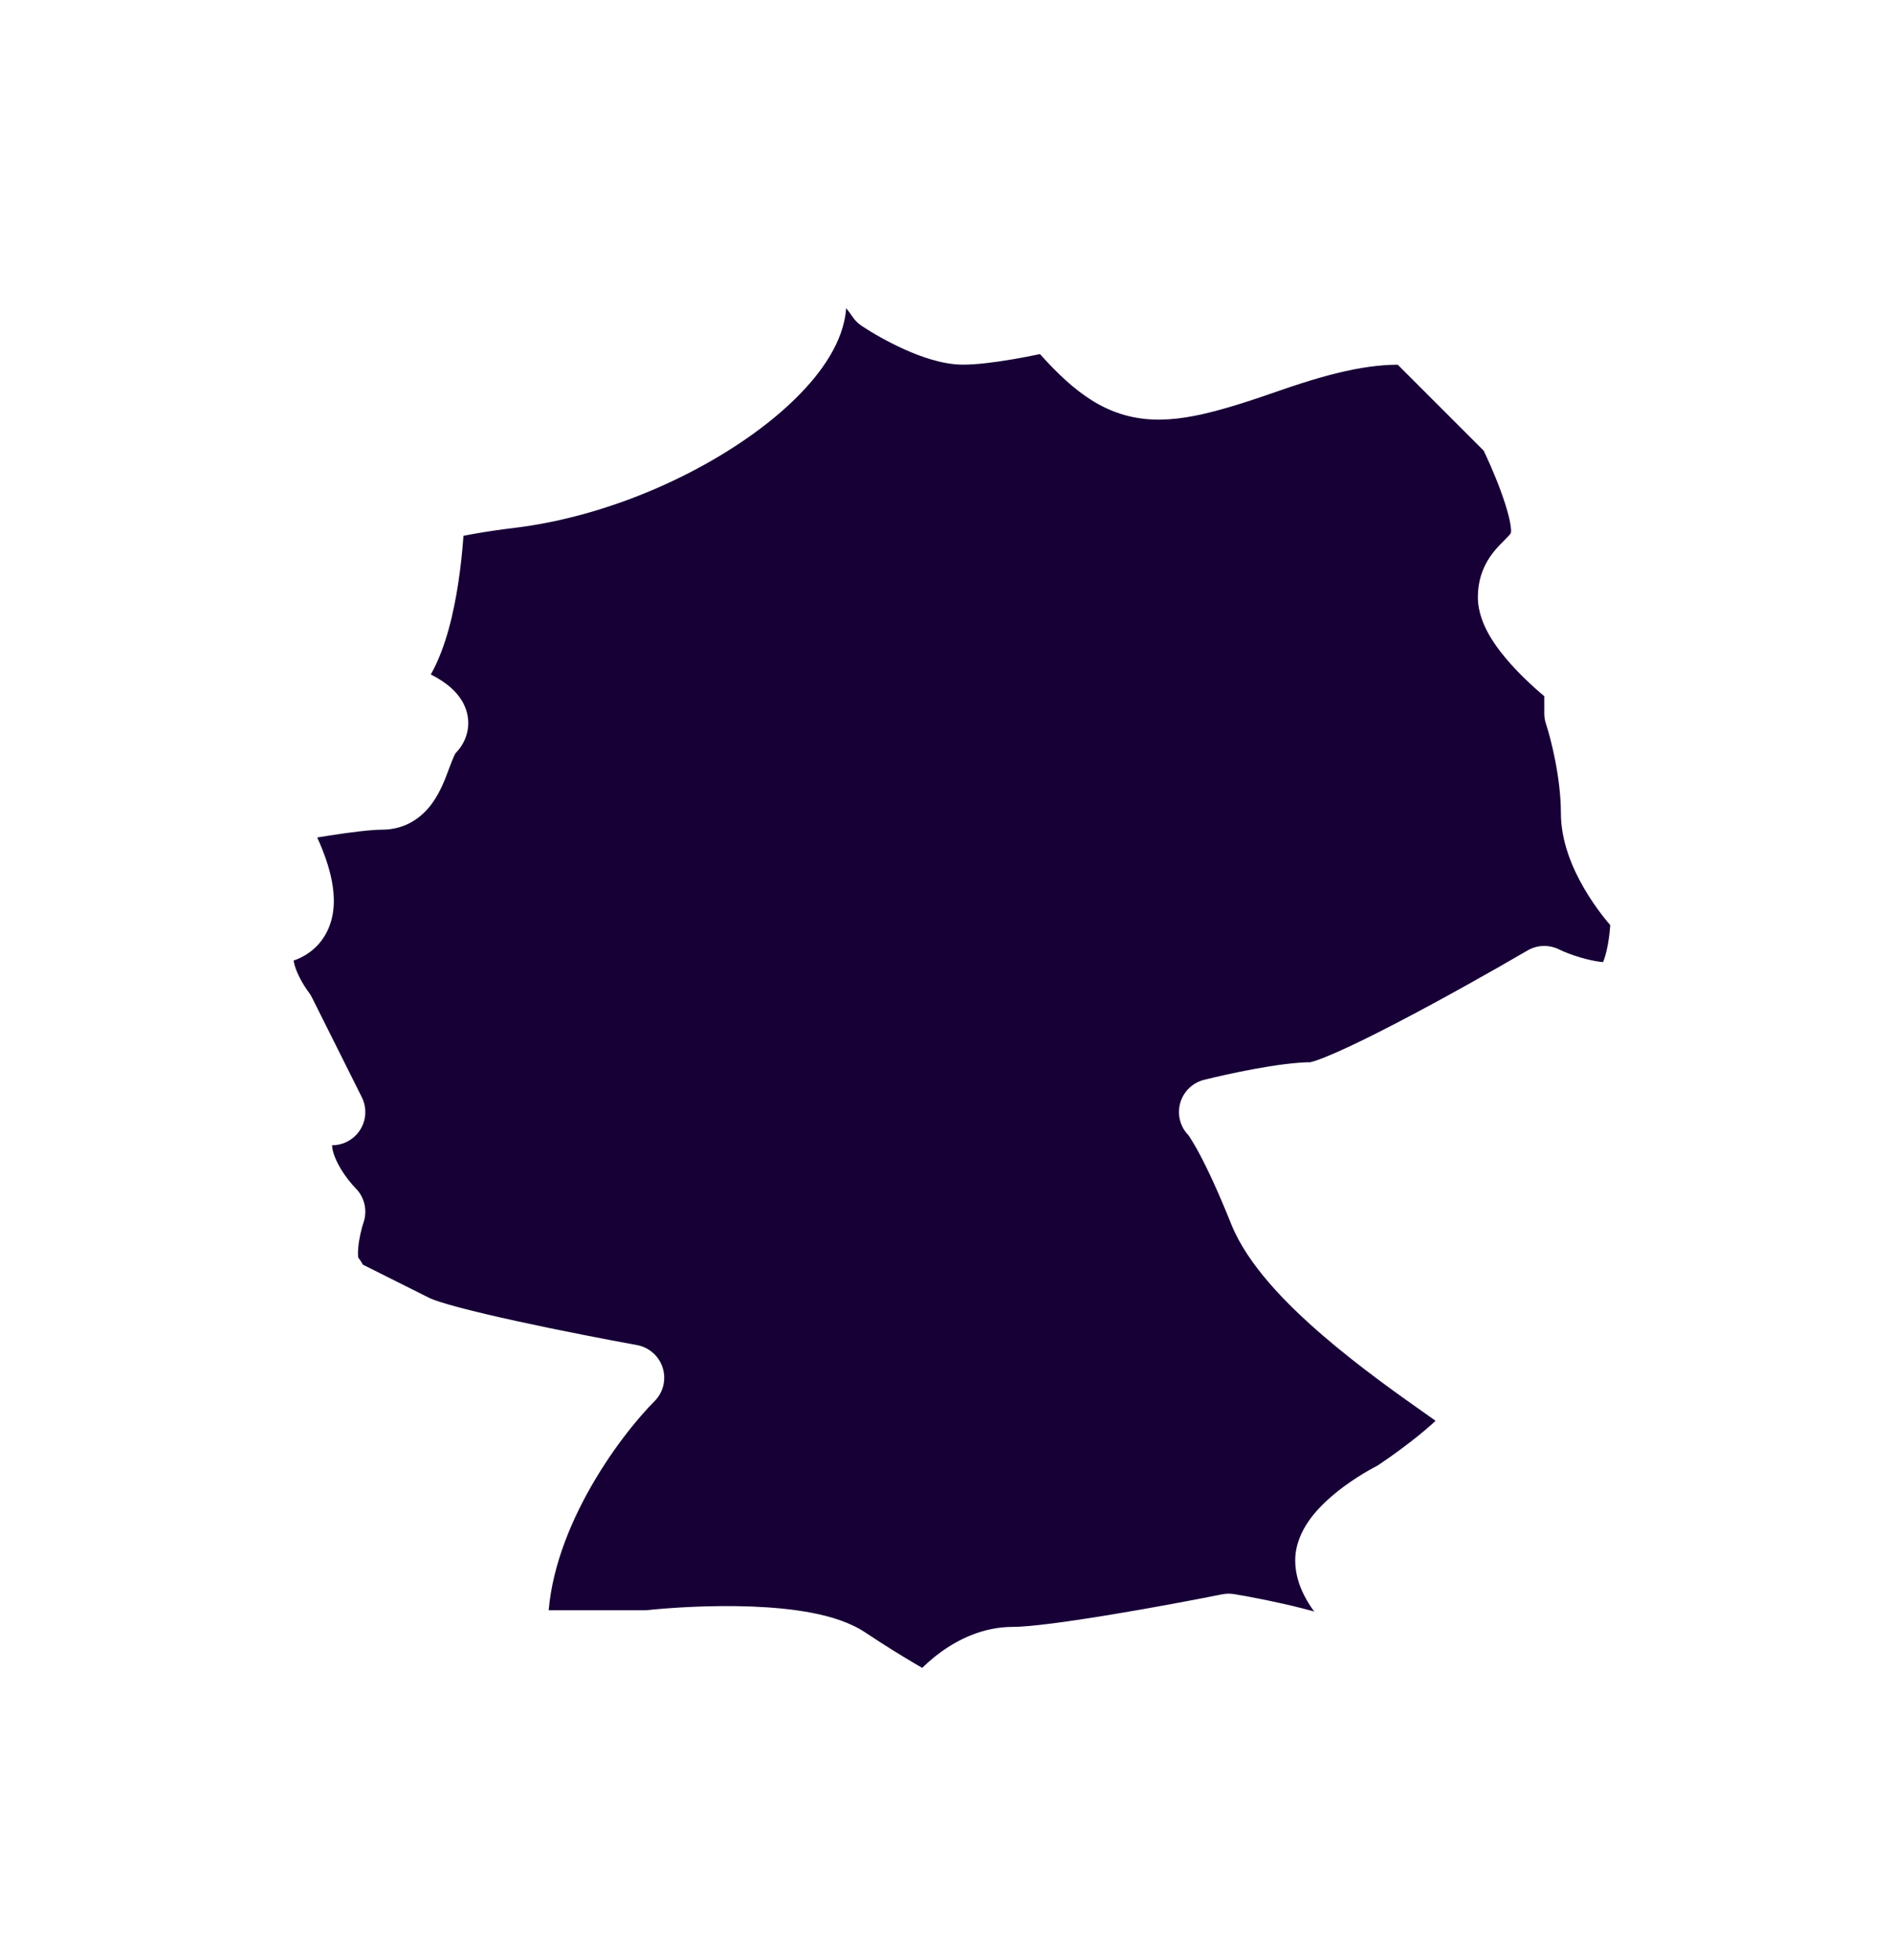
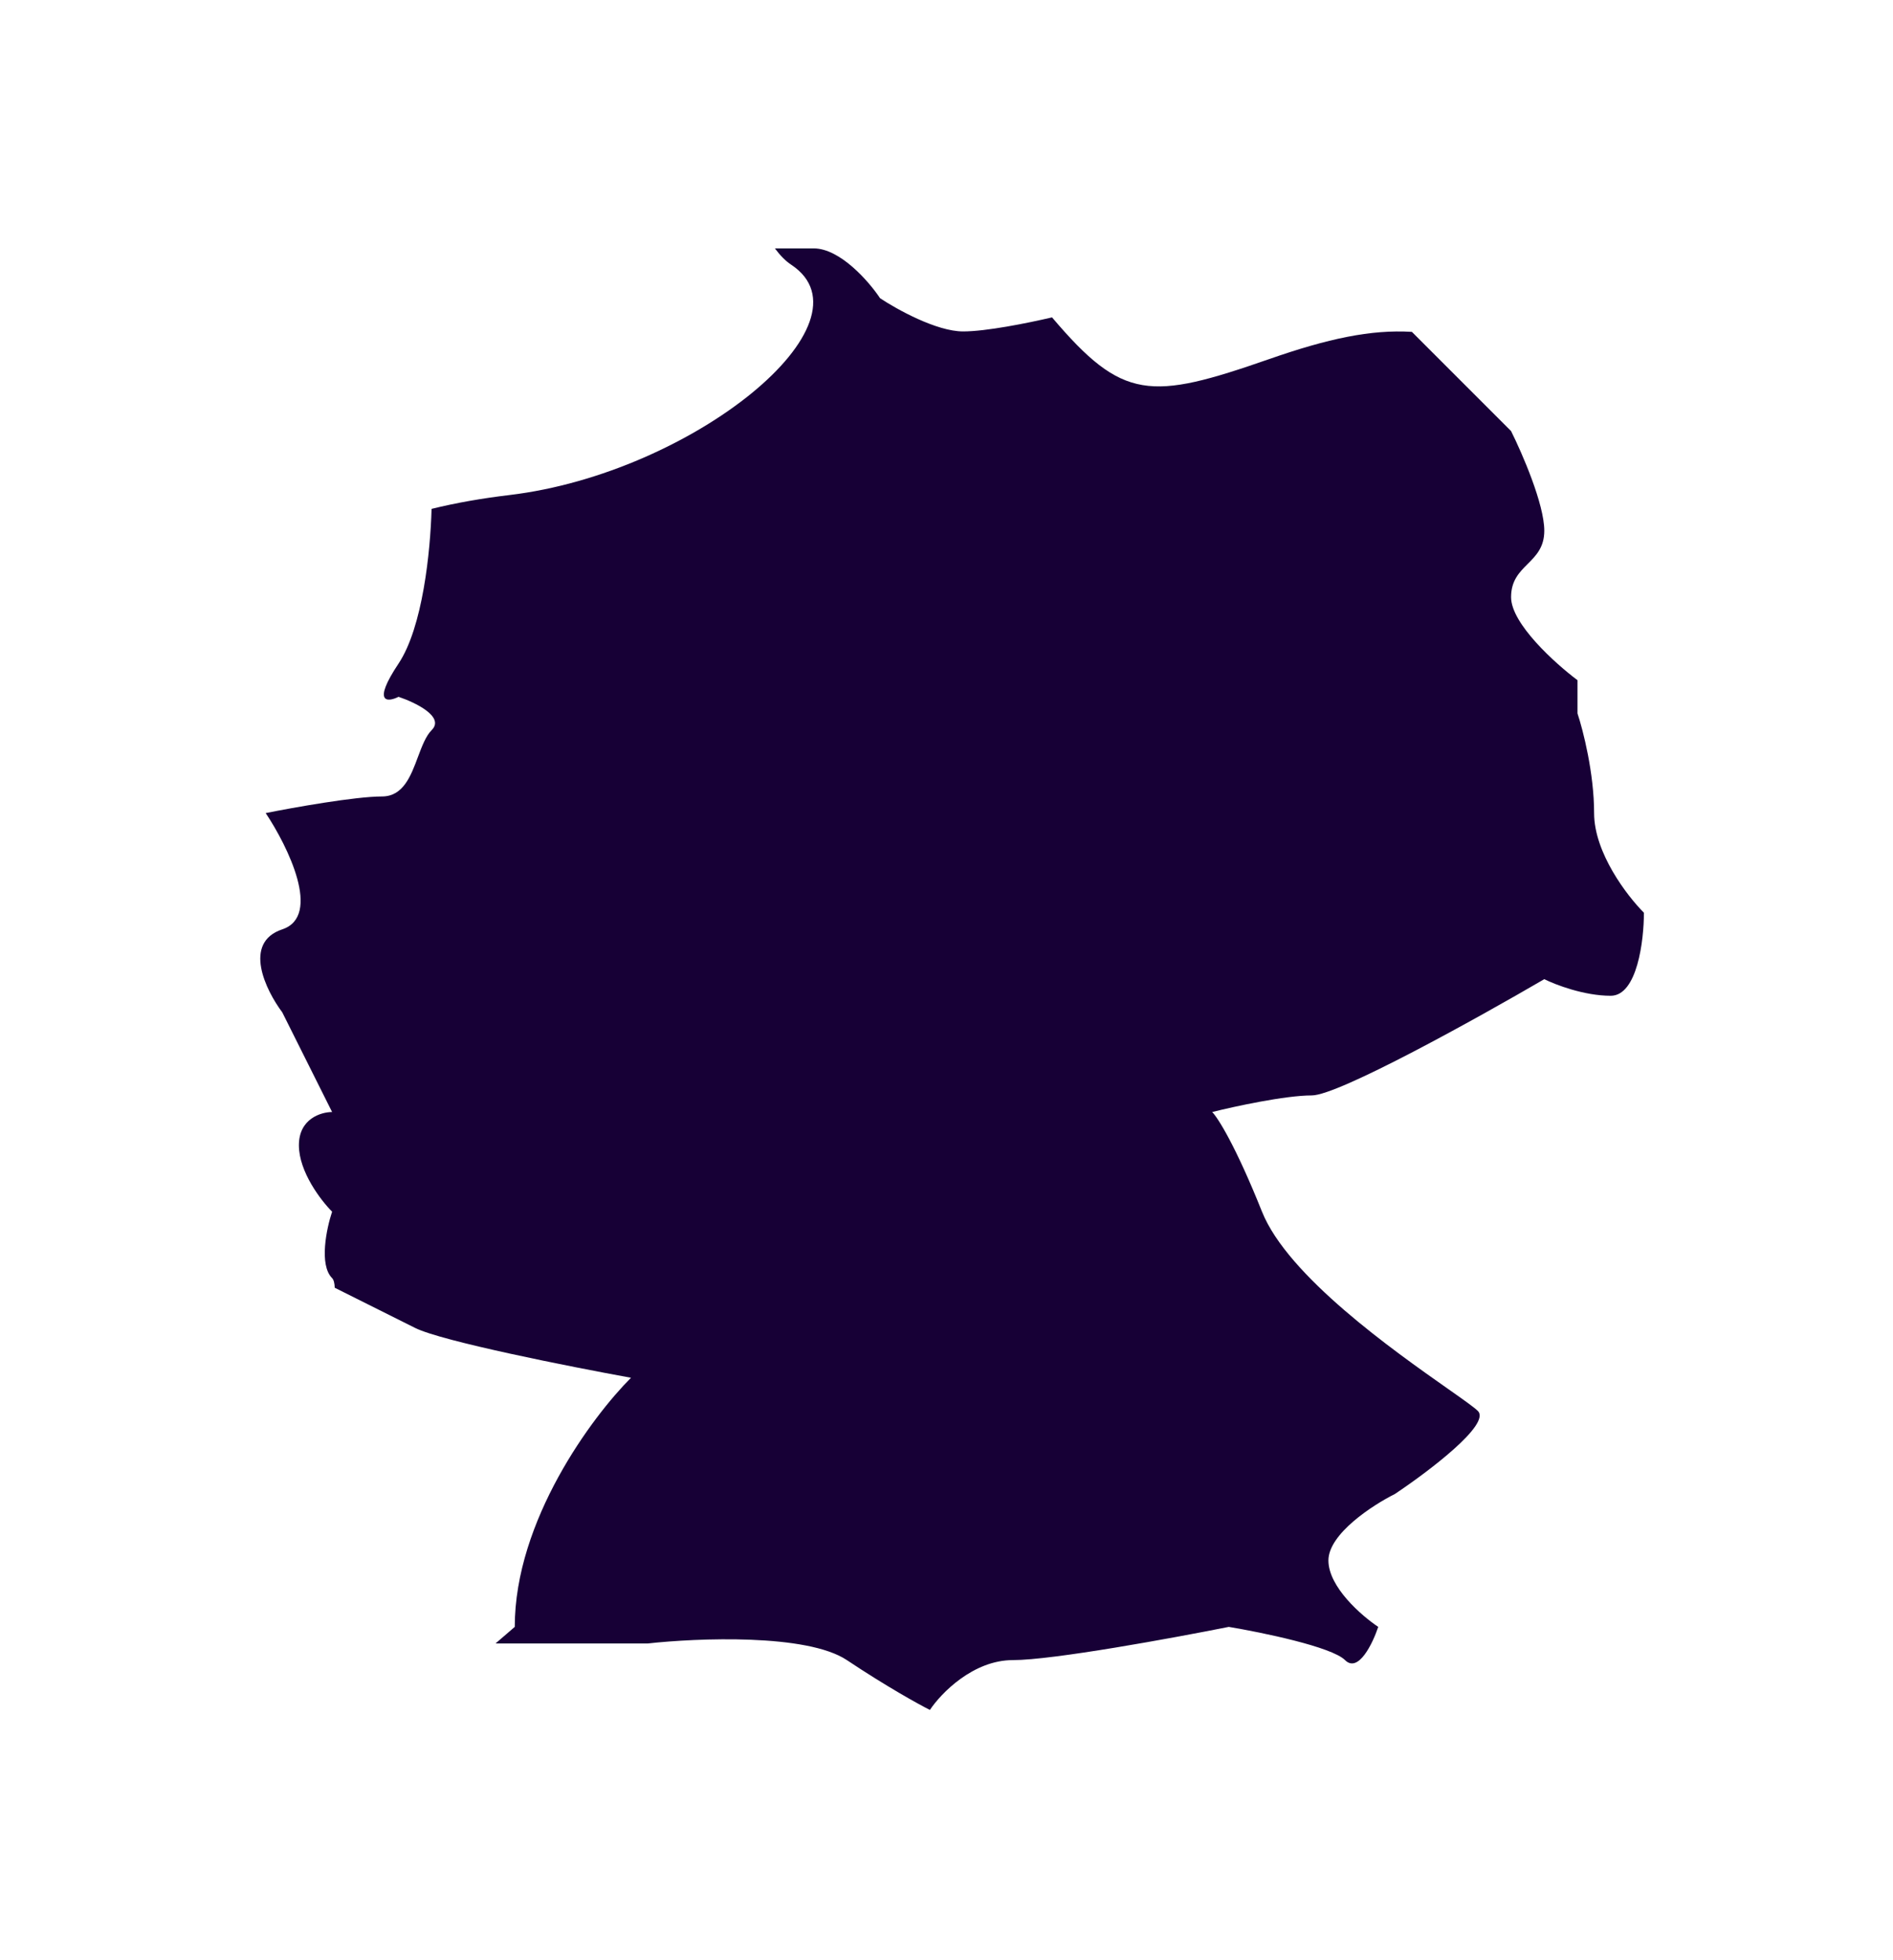
<svg xmlns="http://www.w3.org/2000/svg" width="57" height="59" viewBox="0 0 57 59" fill="none">
  <g filter="url(#filter0_d_1256_109732)">
    <path fill-rule="evenodd" clip-rule="evenodd" d="M36.218 8.81C32.631 10.06 31.807 10.066 29.678 7.555C28.923 7.731 27.689 7.978 27 7.978C26.2 7.978 25 7.311 24.5 6.978C24.167 6.478 23.3 5.478 22.5 5.478H21.333C21.492 5.692 21.656 5.859 21.823 5.969C24.433 7.696 18.872 12.243 13.343 12.903C12.509 13.003 11.736 13.137 10.995 13.32C10.96 14.6 10.729 16.884 10 17.978C9.2 19.178 9.667 19.145 10 18.978C10.5 19.145 11.4 19.578 11 19.978C10.821 20.157 10.706 20.466 10.585 20.787C10.371 21.362 10.141 21.978 9.5 21.978C8.7 21.978 6.833 22.311 6 22.478C6.667 23.478 7.7 25.578 6.5 25.978C5.3 26.378 6 27.811 6.5 28.478L8 31.478C7.667 31.478 7 31.678 7 32.478C7 33.278 7.667 34.145 8 34.478C7.833 34.978 7.6 36.078 8 36.478C8.049 36.528 8.074 36.628 8.079 36.768L10.5 37.978C11.3 38.378 15.167 39.145 17 39.478C15.833 40.645 13.5 43.778 13.5 46.978C13.312 47.139 13.119 47.305 12.923 47.475C12.951 47.477 12.976 47.478 13 47.478H17.5C19 47.311 22.3 47.178 23.5 47.978C24.7 48.778 25.667 49.311 26 49.478C26.333 48.978 27.3 47.978 28.5 47.978C29.7 47.978 33.333 47.311 35 46.978C36 47.145 38.1 47.578 38.5 47.978C38.9 48.378 39.333 47.478 39.5 46.978C39 46.645 38 45.778 38 44.978C38 44.178 39.333 43.311 40 42.978C41 42.311 42.9 40.878 42.5 40.478C42.388 40.366 42.053 40.13 41.587 39.803L41.587 39.803C39.967 38.664 36.777 36.42 36 34.478C35.2 32.478 34.667 31.645 34.5 31.478C35.167 31.311 36.7 30.978 37.5 30.978C38.3 30.978 42.5 28.645 44.5 27.478C44.833 27.645 45.7 27.978 46.5 27.978C47.3 27.978 47.5 26.311 47.5 25.478C47 24.978 46 23.678 46 22.478C46 21.278 45.667 19.978 45.5 19.478V18.478C44.833 17.978 43.5 16.778 43.5 15.978C43.5 15.478 43.75 15.228 44 14.978C44.25 14.728 44.5 14.478 44.5 13.978C44.5 13.178 43.833 11.645 43.5 10.978L40.513 7.991C39.276 7.916 37.981 8.195 36.218 8.81Z" fill="#170036" />
-     <path d="M29.678 7.555L30.441 6.909C30.198 6.623 29.817 6.497 29.452 6.581L29.678 7.555ZM36.218 8.81L35.889 7.866L35.889 7.866L36.218 8.81ZM24.5 6.978L23.668 7.533C23.741 7.643 23.835 7.737 23.945 7.81L24.5 6.978ZM21.333 5.478V4.478C20.955 4.478 20.61 4.691 20.44 5.029C20.27 5.367 20.305 5.771 20.531 6.075L21.333 5.478ZM21.823 5.969L22.374 5.135L22.374 5.135L21.823 5.969ZM13.343 12.903L13.224 11.91L13.224 11.91L13.343 12.903ZM10.995 13.32L10.754 12.35C10.318 12.458 10.008 12.844 9.995 13.293L10.995 13.32ZM10 17.978L9.168 17.423L9.168 17.423L10 17.978ZM10 18.978L10.316 18.029C10.065 17.945 9.79 17.965 9.553 18.084L10 18.978ZM11 19.978L10.293 19.271L10.293 19.271L11 19.978ZM10.585 20.787L9.649 20.438L10.585 20.787ZM6 22.478L5.804 21.497C5.477 21.563 5.204 21.787 5.076 22.095C4.948 22.404 4.983 22.755 5.168 23.033L6 22.478ZM6.5 28.478L7.394 28.031C7.368 27.977 7.336 27.926 7.3 27.878L6.5 28.478ZM8 31.478V32.478C8.347 32.478 8.668 32.299 8.851 32.004C9.033 31.709 9.049 31.341 8.894 31.031L8 31.478ZM8 34.478L8.949 34.794C9.068 34.435 8.975 34.039 8.707 33.771L8 34.478ZM8 36.478L7.293 37.185L7.293 37.185L8 36.478ZM8.079 36.768L7.08 36.808C7.095 37.172 7.306 37.499 7.632 37.662L8.079 36.768ZM10.5 37.978L10.053 38.873L10.053 38.873L10.5 37.978ZM17 39.478L17.707 40.185C17.97 39.922 18.066 39.535 17.955 39.18C17.844 38.825 17.545 38.561 17.179 38.494L17 39.478ZM13.5 46.978L14.151 47.737C14.373 47.547 14.5 47.27 14.5 46.978H13.5ZM12.923 47.475L12.269 46.718C11.964 46.982 11.847 47.403 11.973 47.786C12.098 48.169 12.441 48.439 12.843 48.471L12.923 47.475ZM17.5 47.478V48.478C17.537 48.478 17.574 48.476 17.61 48.472L17.5 47.478ZM26 49.478L25.553 50.373C26.004 50.598 26.552 50.452 26.832 50.033L26 49.478ZM35 46.978L35.164 45.992C35.045 45.972 34.923 45.974 34.804 45.997L35 46.978ZM39.5 46.978L40.449 47.294C40.591 46.866 40.43 46.396 40.055 46.146L39.5 46.978ZM40 42.978L40.447 43.873C40.484 43.854 40.52 43.833 40.555 43.81L40 42.978ZM41.587 39.803L42.163 38.985L42.154 38.979L41.587 39.803ZM41.587 39.803L41.012 40.621L41.02 40.627L41.587 39.803ZM36 34.478L35.072 34.849L35.072 34.849L36 34.478ZM34.5 31.478L34.258 30.508C33.908 30.595 33.632 30.864 33.536 31.211C33.44 31.558 33.538 31.93 33.793 32.185L34.5 31.478ZM44.5 27.478L44.947 26.584C44.645 26.433 44.288 26.444 43.996 26.614L44.5 27.478ZM47.5 25.478H48.5C48.5 25.213 48.395 24.959 48.207 24.771L47.5 25.478ZM45.5 19.478H44.5C44.5 19.585 44.517 19.692 44.551 19.794L45.5 19.478ZM45.5 18.478H46.5C46.5 18.163 46.352 17.867 46.1 17.678L45.5 18.478ZM43.5 10.978L44.394 10.531C44.346 10.435 44.283 10.347 44.207 10.271L43.5 10.978ZM40.513 7.991L41.221 7.284C41.048 7.112 40.818 7.008 40.575 6.993L40.513 7.991ZM28.915 8.202C29.982 9.46 30.925 10.357 32.234 10.579C32.87 10.687 33.517 10.623 34.2 10.47C34.877 10.319 35.65 10.067 36.547 9.754L35.889 7.866C34.992 8.178 34.317 8.395 33.764 8.518C33.217 8.64 32.852 8.655 32.568 8.607C32.036 8.517 31.503 8.162 30.441 6.909L28.915 8.202ZM27 8.978C27.822 8.978 29.166 8.701 29.904 8.53L29.452 6.581C28.681 6.76 27.557 6.978 27 6.978V8.978ZM23.945 7.81C24.235 8.004 24.708 8.281 25.227 8.515C25.715 8.735 26.377 8.978 27 8.978V6.978C26.823 6.978 26.485 6.888 26.048 6.691C25.642 6.508 25.265 6.286 25.055 6.146L23.945 7.81ZM22.5 6.478C22.494 6.478 22.541 6.478 22.648 6.533C22.754 6.586 22.88 6.674 23.018 6.794C23.297 7.038 23.541 7.342 23.668 7.533L25.332 6.423C25.126 6.114 24.769 5.668 24.332 5.287C23.932 4.937 23.278 4.478 22.5 4.478V6.478ZM21.333 6.478H22.5V4.478H21.333V6.478ZM22.374 5.135C22.336 5.11 22.253 5.039 22.136 4.881L20.531 6.075C20.731 6.344 20.975 6.607 21.271 6.803L22.374 5.135ZM13.461 13.896C16.425 13.542 19.374 12.159 21.268 10.61C22.201 9.847 22.989 8.955 23.319 8.022C23.49 7.538 23.555 6.993 23.392 6.449C23.227 5.895 22.859 5.456 22.374 5.135L21.271 6.803C21.438 6.914 21.468 6.994 21.476 7.022C21.488 7.059 21.503 7.158 21.434 7.354C21.283 7.78 20.824 8.39 20.002 9.062C18.386 10.383 15.79 11.604 13.224 11.91L13.461 13.896ZM11.236 14.291C11.928 14.119 12.66 13.992 13.461 13.896L13.224 11.91C12.358 12.014 11.543 12.154 10.754 12.35L11.236 14.291ZM10.832 18.533C11.318 17.805 11.585 16.787 11.743 15.893C11.906 14.965 11.976 14.024 11.995 13.348L9.995 13.293C9.979 13.896 9.916 14.737 9.773 15.545C9.624 16.387 9.412 17.058 9.168 17.423L10.832 18.533ZM9.553 18.084C9.52 18.1 9.553 18.075 9.647 18.066C9.697 18.061 9.828 18.053 9.991 18.114C10.182 18.185 10.368 18.333 10.476 18.556C10.57 18.751 10.561 18.916 10.555 18.974C10.548 19.037 10.535 19.059 10.547 19.027C10.573 18.961 10.649 18.807 10.832 18.533L9.168 17.423C8.951 17.749 8.785 18.041 8.684 18.301C8.633 18.431 8.585 18.587 8.566 18.757C8.548 18.923 8.551 19.17 8.674 19.425C8.983 20.064 9.627 20.078 9.846 20.056C10.097 20.031 10.314 19.939 10.447 19.872L9.553 18.084ZM11.707 20.685C11.855 20.537 11.996 20.333 12.062 20.071C12.13 19.803 12.1 19.548 12.023 19.337C11.887 18.96 11.606 18.718 11.44 18.592C11.076 18.318 10.609 18.127 10.316 18.029L9.684 19.927C9.774 19.957 9.886 20 9.995 20.052C10.109 20.106 10.19 20.155 10.235 20.189C10.257 20.205 10.255 20.206 10.24 20.189C10.227 20.174 10.179 20.117 10.142 20.016C10.102 19.904 10.081 19.75 10.123 19.583C10.163 19.422 10.245 19.319 10.293 19.271L11.707 20.685ZM11.522 21.137C11.586 20.967 11.63 20.852 11.674 20.758C11.72 20.66 11.735 20.657 11.707 20.685L10.293 19.271C10.085 19.479 9.953 19.719 9.867 19.901C9.779 20.087 9.705 20.286 9.649 20.438L11.522 21.137ZM9.5 22.978C10.218 22.978 10.71 22.601 11.011 22.186C11.272 21.828 11.428 21.391 11.522 21.137L9.649 20.438C9.593 20.587 9.549 20.703 9.502 20.809C9.456 20.913 9.42 20.975 9.394 21.009C9.371 21.042 9.373 21.028 9.408 21.008C9.426 20.997 9.446 20.989 9.466 20.984C9.476 20.981 9.484 20.98 9.49 20.979C9.493 20.978 9.496 20.978 9.497 20.978C9.498 20.978 9.499 20.978 9.499 20.978C9.5 20.978 9.5 20.978 9.5 20.978C9.5 20.978 9.5 20.978 9.5 20.978C9.5 20.978 9.5 20.978 9.5 20.978C9.5 20.978 9.5 20.978 9.5 20.978V22.978ZM6.196 23.459C6.601 23.378 7.262 23.255 7.916 23.154C8.593 23.049 9.188 22.978 9.5 22.978V20.978C9.012 20.978 8.274 21.074 7.609 21.177C6.922 21.284 6.232 21.412 5.804 21.497L6.196 23.459ZM6.816 26.927C7.475 26.707 7.864 26.206 7.997 25.626C8.112 25.122 8.028 24.602 7.914 24.189C7.683 23.344 7.195 22.468 6.832 21.923L5.168 23.033C5.472 23.489 5.834 24.162 5.985 24.717C6.064 25.004 6.055 25.147 6.047 25.18C6.046 25.183 6.056 25.144 6.097 25.096C6.117 25.073 6.138 25.056 6.157 25.044C6.175 25.032 6.186 25.029 6.184 25.029L6.816 26.927ZM7.3 27.878C7.208 27.756 7.103 27.592 7.015 27.415C6.924 27.235 6.869 27.074 6.847 26.953C6.824 26.826 6.852 26.819 6.827 26.872C6.787 26.957 6.73 26.955 6.816 26.927L6.184 25.029C5.67 25.201 5.251 25.529 5.02 26.015C4.804 26.47 4.813 26.939 4.878 27.303C5.004 28.013 5.405 28.685 5.7 29.078L7.3 27.878ZM8.894 31.031L7.394 28.031L5.606 28.925L7.106 31.925L8.894 31.031ZM8 32.478C8 32.448 8.003 32.433 8.004 32.43C8.004 32.428 8.004 32.429 8.003 32.431C8.002 32.434 8.001 32.438 7.998 32.443C7.993 32.453 7.986 32.463 7.978 32.473C7.97 32.481 7.963 32.487 7.959 32.49C7.956 32.492 7.956 32.492 7.959 32.49C7.963 32.488 7.97 32.486 7.978 32.483C7.986 32.481 7.994 32.479 8 32.478C8.003 32.478 8.005 32.478 8.005 32.478C8.006 32.478 8.004 32.478 8 32.478V30.478C7.673 30.478 7.206 30.568 6.791 30.866C6.325 31.202 6 31.752 6 32.478H8ZM8.707 33.771C8.597 33.66 8.401 33.428 8.239 33.15C8.07 32.858 8 32.623 8 32.478H6C6 33.133 6.264 33.731 6.51 34.156C6.766 34.594 7.07 34.962 7.293 35.185L8.707 33.771ZM8.707 35.771C8.802 35.866 8.801 35.939 8.79 35.88C8.78 35.829 8.774 35.733 8.785 35.591C8.806 35.305 8.884 34.987 8.949 34.794L7.051 34.162C6.949 34.469 6.827 34.951 6.79 35.441C6.772 35.685 6.772 35.971 6.825 36.254C6.878 36.529 6.998 36.89 7.293 37.185L8.707 35.771ZM9.079 36.728C9.074 36.617 9.061 36.477 9.023 36.332C8.987 36.197 8.906 35.97 8.707 35.771L7.293 37.185C7.143 37.035 7.1 36.883 7.09 36.846C7.077 36.799 7.079 36.779 7.08 36.808L9.079 36.728ZM7.632 37.662L10.053 38.873L10.947 37.084L8.527 35.873L7.632 37.662ZM10.053 38.873C10.359 39.026 10.849 39.171 11.339 39.301C11.863 39.44 12.495 39.587 13.149 39.73C14.459 40.017 15.896 40.294 16.821 40.462L17.179 38.494C16.27 38.329 14.857 38.056 13.576 37.776C12.935 37.636 12.335 37.496 11.851 37.368C11.334 37.231 11.041 37.13 10.947 37.084L10.053 38.873ZM16.293 38.771C15.645 39.419 14.712 40.57 13.936 41.985C13.163 43.394 12.5 45.147 12.5 46.978H14.5C14.5 45.609 15.004 44.195 15.689 42.947C16.371 41.703 17.189 40.704 17.707 40.185L16.293 38.771ZM12.849 46.219C12.66 46.381 12.466 46.548 12.269 46.718L13.577 48.231C13.772 48.063 13.963 47.898 14.151 47.737L12.849 46.219ZM13 46.478C13.007 46.478 13.008 46.478 13.003 46.478L12.843 48.471C12.893 48.475 12.946 48.478 13 48.478V46.478ZM17.5 46.478H13V48.478H17.5V46.478ZM24.055 47.146C23.591 46.837 23.008 46.664 22.458 46.557C21.889 46.447 21.263 46.39 20.652 46.366C19.43 46.318 18.178 46.397 17.39 46.484L17.61 48.472C18.322 48.393 19.471 48.321 20.573 48.365C21.124 48.386 21.642 48.436 22.077 48.521C22.53 48.609 22.808 48.719 22.945 48.81L24.055 47.146ZM26.447 48.584C26.156 48.438 25.226 47.926 24.055 47.146L22.945 48.81C24.174 49.63 25.177 50.185 25.553 50.373L26.447 48.584ZM28.5 46.978C27.621 46.978 26.877 47.342 26.34 47.729C25.803 48.117 25.396 48.581 25.168 48.923L26.832 50.033C26.937 49.875 27.18 49.59 27.51 49.352C27.84 49.114 28.179 48.978 28.5 48.978V46.978ZM34.804 45.997C33.979 46.162 32.666 46.41 31.413 46.616C30.125 46.828 29.003 46.978 28.5 46.978V48.978C29.198 48.978 30.491 48.795 31.737 48.59C33.018 48.379 34.354 48.127 35.196 47.959L34.804 45.997ZM39.207 47.271C39.05 47.114 38.868 47.008 38.735 46.939C38.589 46.863 38.429 46.797 38.272 46.739C37.957 46.622 37.589 46.515 37.223 46.422C36.488 46.234 35.684 46.078 35.164 45.992L34.836 47.964C35.316 48.044 36.062 48.189 36.727 48.359C37.061 48.445 37.355 48.532 37.578 48.614C37.689 48.656 37.767 48.69 37.817 48.715C37.878 48.747 37.85 48.742 37.793 48.685L39.207 47.271ZM38.551 46.662C38.521 46.752 38.477 46.864 38.426 46.973C38.372 47.087 38.323 47.168 38.289 47.213C38.273 47.235 38.272 47.232 38.289 47.218C38.304 47.205 38.361 47.157 38.462 47.12C38.574 47.08 38.728 47.059 38.895 47.101C39.056 47.141 39.159 47.223 39.207 47.271L37.793 48.685C37.941 48.833 38.145 48.974 38.407 49.04C38.675 49.108 38.93 49.078 39.141 49.001C39.518 48.865 39.76 48.584 39.886 48.418C40.16 48.054 40.351 47.587 40.449 47.294L38.551 46.662ZM37 44.978C37 45.756 37.459 46.41 37.809 46.81C38.19 47.247 38.636 47.604 38.945 47.81L40.055 46.146C39.864 46.019 39.56 45.776 39.316 45.496C39.196 45.358 39.108 45.232 39.055 45.127C39 45.019 39 44.972 39 44.978H37ZM39.553 42.084C39.166 42.277 38.592 42.62 38.098 43.045C37.851 43.258 37.594 43.516 37.392 43.812C37.195 44.102 37 44.503 37 44.978H39C39 45.053 38.972 45.045 39.045 44.938C39.114 44.836 39.233 44.707 39.402 44.561C39.741 44.269 40.167 44.012 40.447 43.873L39.553 42.084ZM41.793 41.185C41.547 40.939 41.537 40.633 41.568 40.478C41.59 40.364 41.631 40.324 41.593 40.379C41.526 40.478 41.368 40.65 41.108 40.883C40.607 41.331 39.925 41.826 39.445 42.146L40.555 43.81C41.075 43.463 41.843 42.909 42.441 42.374C42.732 42.114 43.036 41.812 43.244 41.508C43.344 41.362 43.475 41.14 43.529 40.867C43.591 40.555 43.553 40.117 43.207 39.771L41.793 41.185ZM41.012 40.621C41.247 40.786 41.439 40.922 41.587 41.029C41.66 41.083 41.716 41.125 41.756 41.157C41.803 41.193 41.808 41.2 41.793 41.185L43.207 39.771C43.087 39.651 42.909 39.518 42.766 39.414C42.601 39.293 42.392 39.147 42.163 38.985L41.012 40.621ZM41.02 40.627L41.021 40.627L42.154 38.979L42.154 38.979L41.02 40.627ZM35.072 34.849C35.558 36.065 36.721 37.248 37.824 38.199C38.964 39.182 40.206 40.054 41.012 40.621L42.162 38.985C41.349 38.413 40.185 37.593 39.13 36.684C38.039 35.743 37.219 34.833 36.928 34.107L35.072 34.849ZM33.793 32.185C33.759 32.151 33.874 32.278 34.129 32.759C34.363 33.2 34.681 33.874 35.072 34.849L36.928 34.107C36.518 33.081 36.17 32.34 35.896 31.822C35.643 31.344 35.408 30.971 35.207 30.771L33.793 32.185ZM37.5 29.978C37.001 29.978 36.34 30.077 35.769 30.182C35.179 30.29 34.609 30.42 34.258 30.508L34.742 32.448C35.058 32.369 35.587 32.249 36.131 32.149C36.693 32.046 37.199 31.978 37.5 31.978V29.978ZM43.996 26.614C43.005 27.192 41.47 28.059 40.088 28.779C39.396 29.139 38.755 29.456 38.247 29.68C37.991 29.793 37.784 29.875 37.628 29.928C37.438 29.992 37.421 29.978 37.5 29.978V31.978C37.779 31.978 38.068 31.891 38.269 31.823C38.504 31.743 38.771 31.635 39.053 31.51C39.62 31.261 40.304 30.921 41.012 30.552C42.43 29.814 43.995 28.93 45.004 28.342L43.996 26.614ZM46.5 26.978C45.918 26.978 45.211 26.715 44.947 26.584L44.053 28.372C44.456 28.574 45.482 28.978 46.5 28.978V26.978ZM46.5 25.478C46.5 25.84 46.454 26.364 46.339 26.764C46.28 26.968 46.224 27.066 46.203 27.092C46.197 27.1 46.299 26.978 46.5 26.978V28.978C47.101 28.978 47.528 28.648 47.784 28.317C48.026 28.005 48.17 27.633 48.261 27.317C48.446 26.675 48.5 25.949 48.5 25.478H46.5ZM45 22.478C45 23.333 45.347 24.14 45.698 24.743C46.057 25.361 46.487 25.879 46.793 26.185L48.207 24.771C48.013 24.577 47.693 24.195 47.427 23.738C47.153 23.267 47 22.823 47 22.478H45ZM44.551 19.794C44.698 20.235 45 21.423 45 22.478H47C47 21.133 46.635 19.721 46.449 19.162L44.551 19.794ZM44.5 18.478V19.478H46.5V18.478H44.5ZM42.5 15.978C42.5 16.435 42.682 16.842 42.854 17.139C43.037 17.452 43.272 17.749 43.507 18.01C43.977 18.531 44.528 18.999 44.9 19.278L46.1 17.678C45.805 17.457 45.356 17.075 44.993 16.671C44.811 16.469 44.672 16.285 44.583 16.133C44.485 15.964 44.5 15.921 44.5 15.978H42.5ZM43.293 14.271C43.032 14.531 42.5 15.038 42.5 15.978H44.5C44.5 15.938 44.505 15.92 44.506 15.916C44.507 15.912 44.508 15.908 44.514 15.899C44.52 15.888 44.535 15.867 44.566 15.831C44.601 15.792 44.641 15.751 44.707 15.685L43.293 14.271ZM43.5 13.978C43.5 14.018 43.495 14.036 43.494 14.04C43.493 14.044 43.492 14.048 43.486 14.057C43.48 14.068 43.465 14.089 43.434 14.125C43.399 14.164 43.359 14.205 43.293 14.271L44.707 15.685C44.968 15.425 45.5 14.918 45.5 13.978H43.5ZM42.606 11.425C42.758 11.731 42.993 12.247 43.186 12.773C43.395 13.34 43.5 13.774 43.5 13.978H45.5C45.5 13.382 45.272 12.649 45.064 12.083C44.84 11.476 44.575 10.892 44.394 10.531L42.606 11.425ZM39.806 8.699L42.793 11.685L44.207 10.271L41.221 7.284L39.806 8.699ZM36.547 9.754C38.268 9.154 39.414 8.926 40.452 8.99L40.575 6.993C39.139 6.905 37.694 7.236 35.889 7.866L36.547 9.754Z" fill="white" />
  </g>
  <defs>
    <filter id="filter0_d_1256_109732" x="0.837" y="0.478" width="55.663" height="58" filterUnits="userSpaceOnUse" color-interpolation-filters="sRGB">
      <feFlood flood-opacity="0" result="BackgroundImageFix" />
      <feColorMatrix in="SourceAlpha" type="matrix" values="0 0 0 0 0 0 0 0 0 0 0 0 0 0 0 0 0 0 127 0" result="hardAlpha" />
      <feOffset dx="2" dy="2" />
      <feGaussianBlur stdDeviation="3" />
      <feComposite in2="hardAlpha" operator="out" />
      <feColorMatrix type="matrix" values="0 0 0 0 0 0 0 0 0 0 0 0 0 0 0 0 0 0 0.32 0" />
      <feBlend mode="normal" in2="BackgroundImageFix" result="effect1_dropShadow_1256_109732" />
      <feBlend mode="normal" in="SourceGraphic" in2="effect1_dropShadow_1256_109732" result="shape" />
    </filter>
  </defs>
</svg>